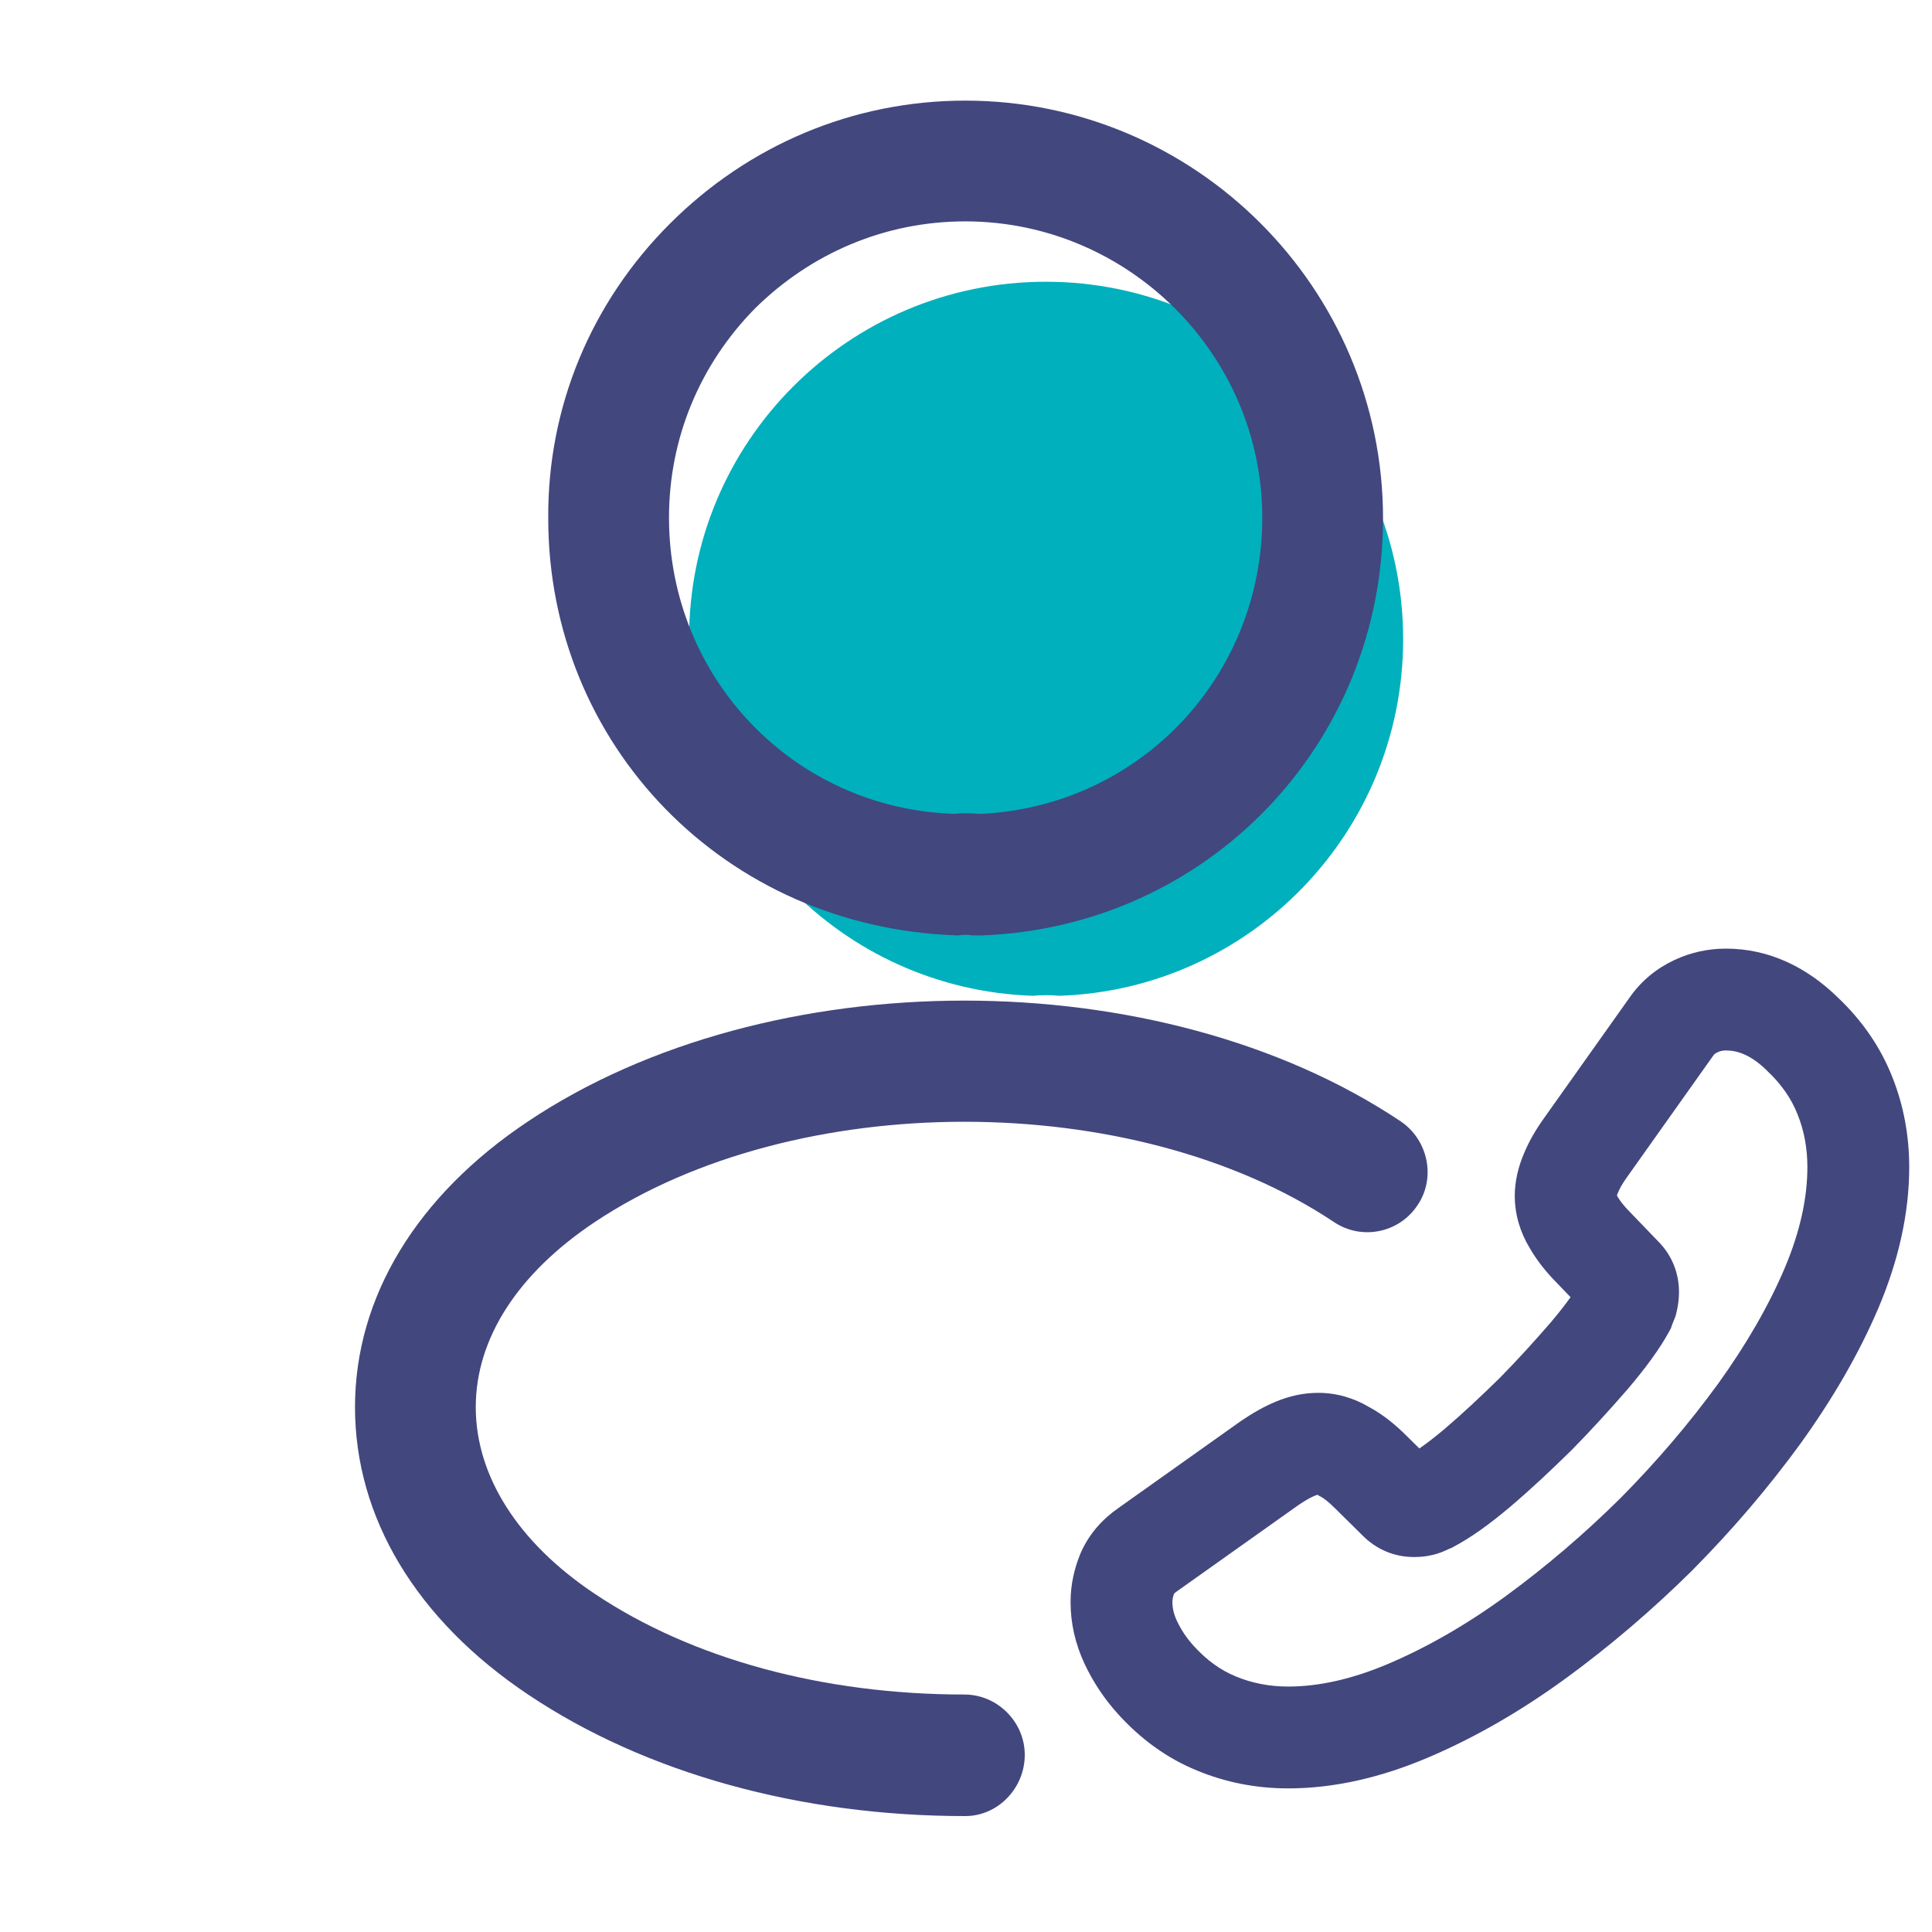
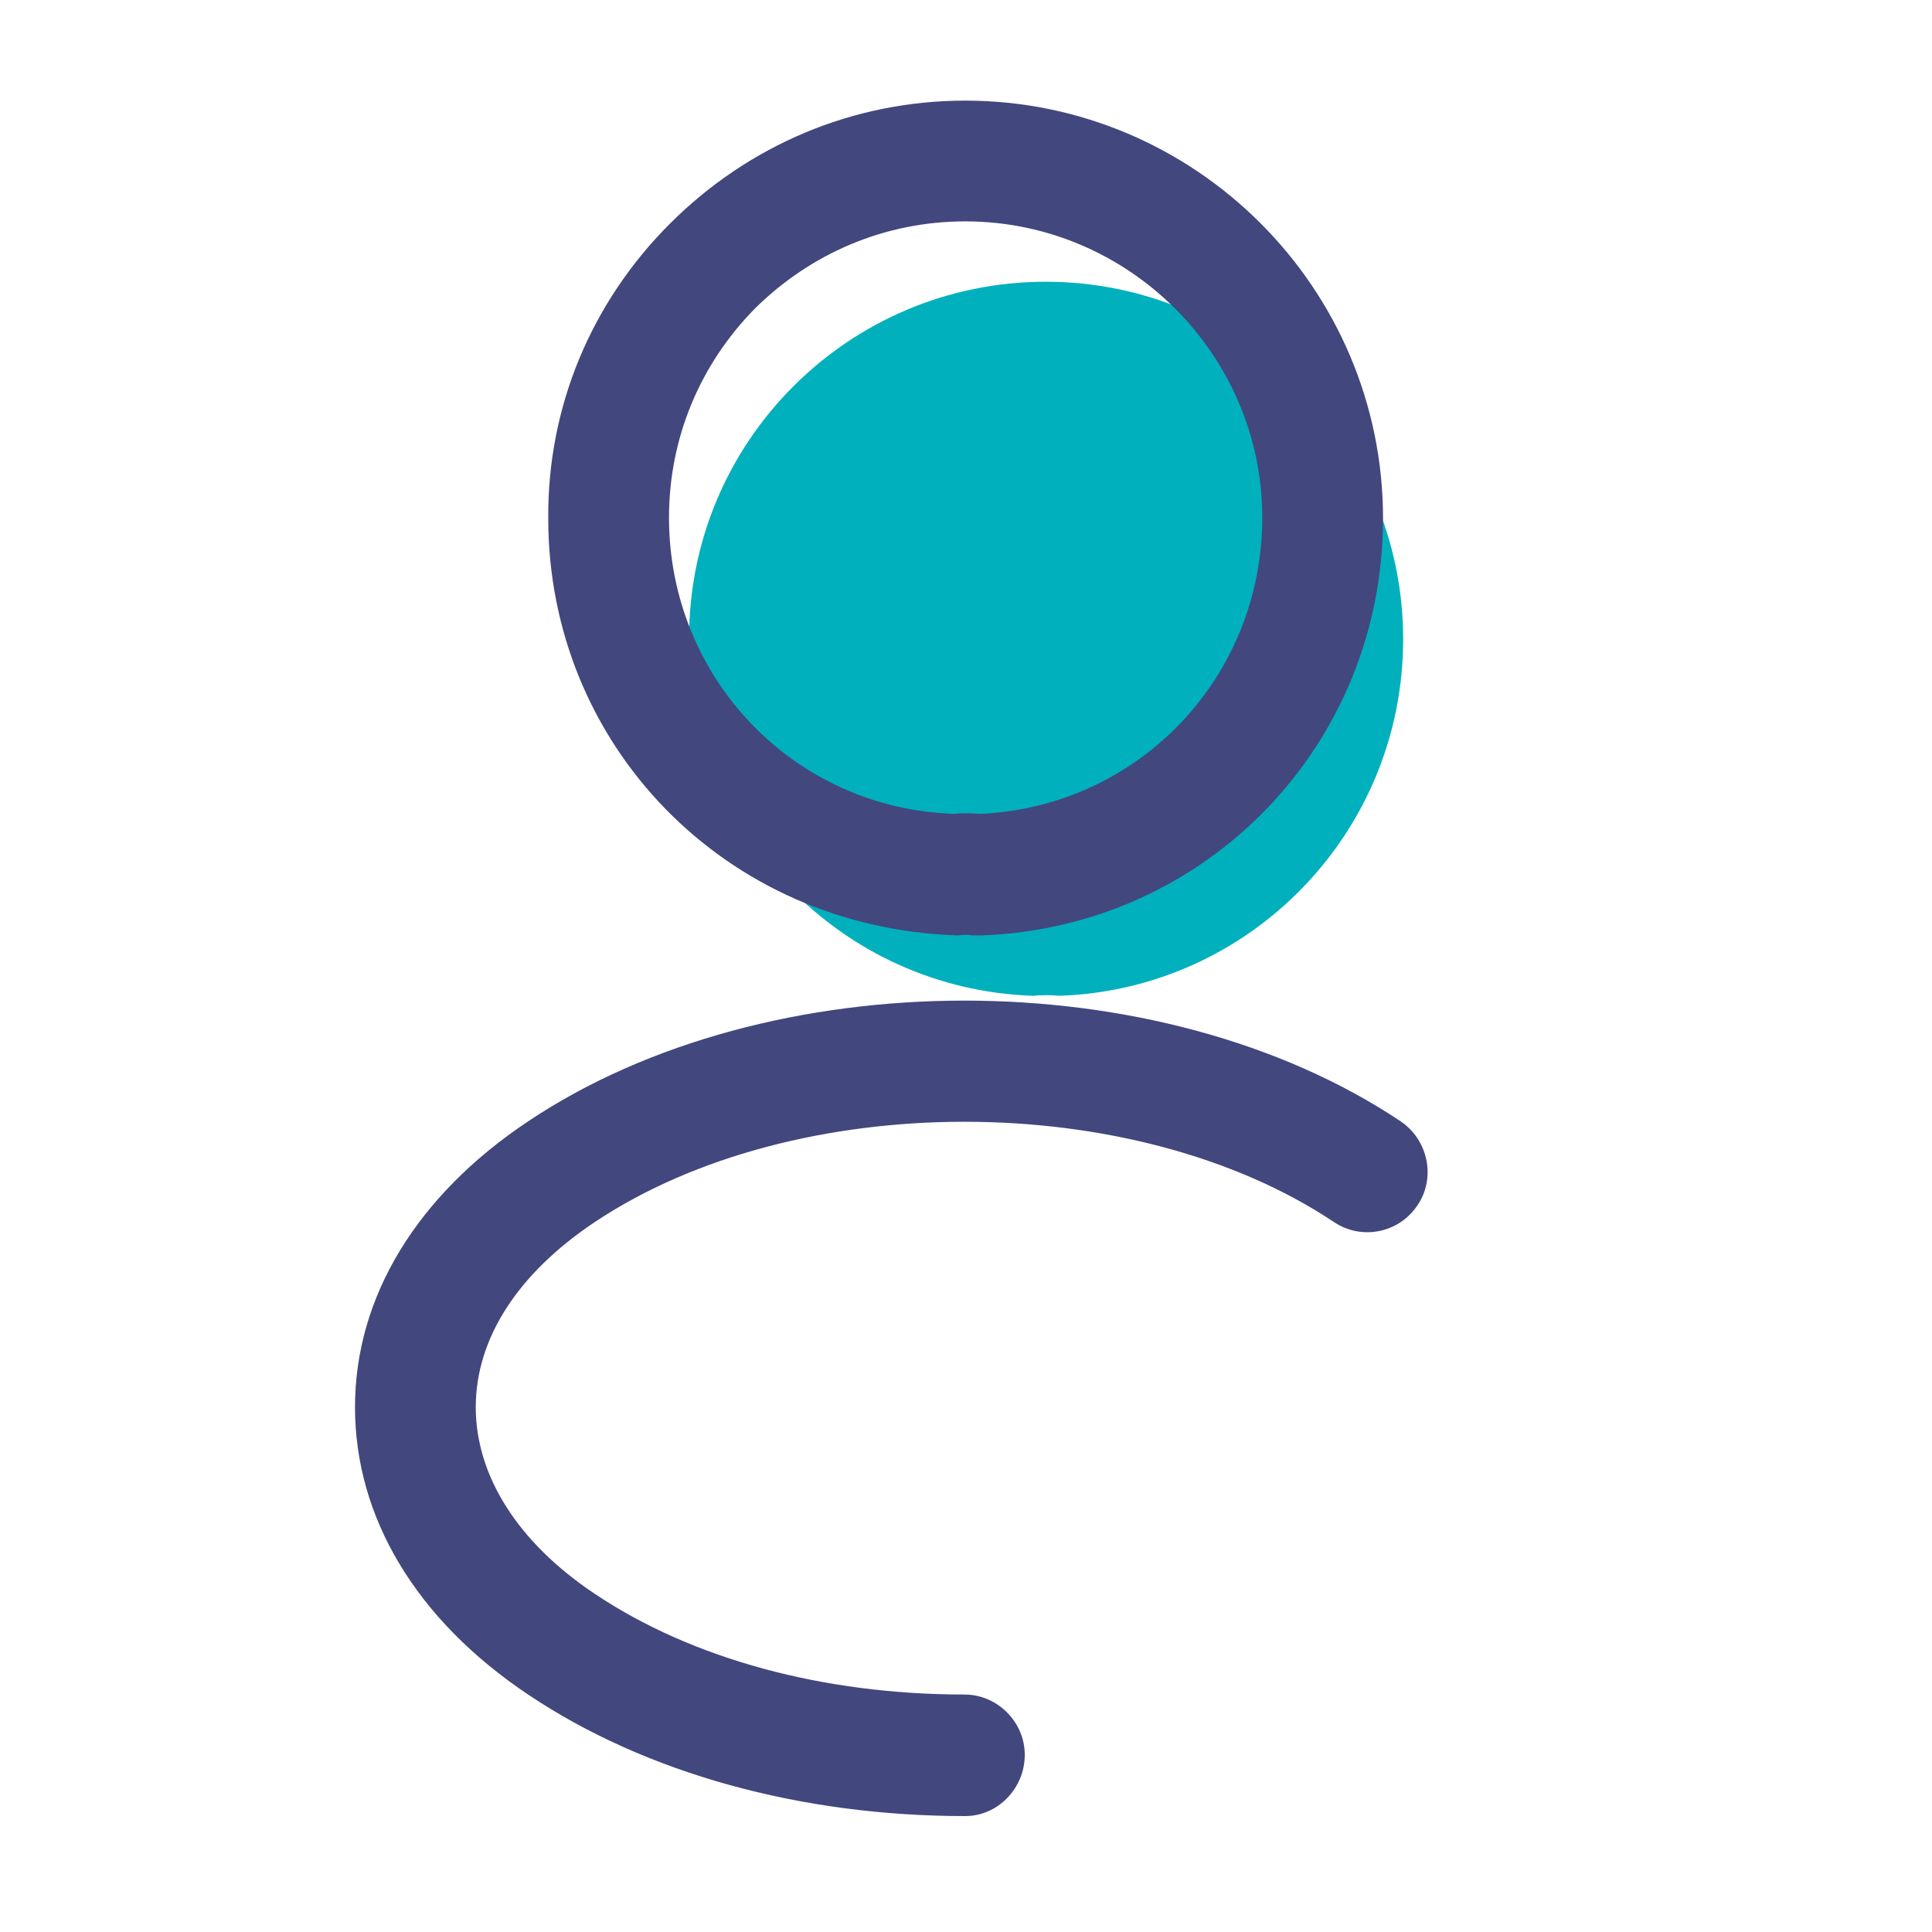
<svg xmlns="http://www.w3.org/2000/svg" width="48" height="48" viewBox="0 0 48 48" fill="none">
  <path d="M26.321 24.74C26.121 24.72 25.881 24.72 25.661 24.74C20.901 24.58 17.121 20.68 17.121 15.88C17.101 10.98 21.081 7 25.981 7C30.881 7 34.861 10.98 34.861 15.88C34.861 20.68 31.061 24.58 26.321 24.74Z" fill="#00B0BD" />
  <path d="M24.321 23.24C24.261 23.24 24.221 23.24 24.161 23.24C24.061 23.22 23.921 23.22 23.801 23.24C18.001 23.06 13.621 18.5 13.621 12.88C13.601 10.12 14.681 7.52 16.641 5.56C18.601 3.6 21.201 2.5 23.981 2.5C29.701 2.5 34.361 7.16 34.361 12.88C34.361 18.5 29.981 23.04 24.381 23.24C24.361 23.24 24.341 23.24 24.321 23.24ZM23.981 5.5C22.001 5.5 20.161 6.28 18.761 7.66C17.381 9.06 16.621 10.9 16.621 12.86C16.621 16.86 19.741 20.1 23.721 20.22C23.841 20.2 24.101 20.2 24.361 20.22C28.301 20.04 31.361 16.82 31.361 12.86C31.361 8.82 28.041 5.5 23.981 5.5Z" fill="#42477E" />
  <path d="M23.98 45.12C19.9 45.12 16.04 44.06 13.12 42.1C10.34 40.24 8.82 37.7 8.82 34.96C8.82 32.22 10.36 29.7 13.12 27.86C19.1 23.86 28.82 23.86 34.8 27.86C35.48 28.32 35.68 29.26 35.22 29.94C34.76 30.64 33.82 30.82 33.14 30.36C28.16 27.04 19.76 27.04 14.78 30.36C12.86 31.64 11.82 33.26 11.82 34.96C11.82 36.66 12.86 38.32 14.78 39.6C17.2 41.22 20.46 42.1 23.96 42.1C24.78 42.1 25.46 42.78 25.46 43.6C25.46 44.42 24.8 45.12 23.98 45.12Z" fill="#42477E" />
-   <path fill-rule="evenodd" clip-rule="evenodd" d="M42.878 26.098C43.165 26.098 43.501 26.207 43.897 26.596L43.907 26.606L43.916 26.615C44.275 26.954 44.514 27.314 44.661 27.689L44.664 27.696C44.82 28.086 44.904 28.522 44.904 28.995C44.904 29.75 44.73 30.582 44.343 31.5C43.947 32.433 43.393 33.395 42.687 34.377C41.967 35.366 41.158 36.314 40.26 37.221C39.352 38.12 38.402 38.93 37.402 39.661C36.426 40.371 35.455 40.926 34.499 41.334C33.571 41.729 32.741 41.902 32.006 41.902C31.525 41.902 31.095 41.813 30.705 41.651L30.698 41.648C30.333 41.498 29.99 41.259 29.653 40.887C29.475 40.691 29.341 40.485 29.236 40.261C29.159 40.098 29.128 39.943 29.128 39.803C29.128 39.747 29.136 39.686 29.17 39.594C29.175 39.588 29.193 39.569 29.234 39.541L29.246 39.532L32.269 37.386C32.446 37.266 32.575 37.198 32.668 37.16C32.7 37.147 32.721 37.141 32.733 37.138C32.736 37.139 32.739 37.141 32.742 37.143L32.777 37.165L32.814 37.184C32.87 37.213 32.987 37.292 33.165 37.47L33.171 37.476L33.865 38.161C34.19 38.484 34.625 38.684 35.132 38.684C35.312 38.684 35.547 38.664 35.805 38.567L35.833 38.557L35.859 38.545C35.904 38.526 35.946 38.507 35.971 38.496L35.977 38.492L36.002 38.481L36.058 38.459L36.118 38.427C36.54 38.204 37.012 37.867 37.526 37.431L37.527 37.43C38.046 36.99 38.547 36.517 39.052 36.021L39.061 36.013L39.069 36.004C39.568 35.495 40.026 34.989 40.452 34.498L40.461 34.487C40.887 33.984 41.233 33.514 41.458 33.102L41.512 33.004L41.542 32.915L41.546 32.905C41.547 32.903 41.548 32.9 41.549 32.898C41.56 32.871 41.583 32.818 41.605 32.758L41.631 32.69L41.648 32.62C41.687 32.464 41.714 32.296 41.714 32.102C41.714 31.654 41.557 31.208 41.207 30.852L40.508 30.126L40.5 30.117C40.337 29.954 40.242 29.824 40.193 29.738L40.183 29.721L40.172 29.703C40.172 29.702 40.172 29.702 40.171 29.701C40.175 29.687 40.182 29.67 40.191 29.649L40.195 29.64L40.199 29.63C40.236 29.538 40.302 29.414 40.421 29.248L40.426 29.241L42.561 26.232C42.577 26.209 42.591 26.195 42.604 26.184C42.617 26.173 42.636 26.16 42.665 26.147L42.674 26.143L42.683 26.139C42.73 26.116 42.798 26.098 42.878 26.098ZM45.662 24.784C44.886 24.024 43.943 23.568 42.878 23.568C42.447 23.568 42.005 23.66 41.596 23.854C41.176 24.05 40.787 24.352 40.486 24.785L38.365 27.774C38.158 28.062 37.987 28.356 37.861 28.662C37.731 28.968 37.634 29.328 37.634 29.71C37.634 30.177 37.77 30.616 38.001 31C38.187 31.326 38.433 31.627 38.702 31.897L39.02 32.228C38.901 32.396 38.741 32.602 38.534 32.848C38.138 33.305 37.721 33.766 37.272 34.224C36.79 34.696 36.341 35.119 35.891 35.501C35.643 35.71 35.435 35.869 35.264 35.987L34.951 35.678C34.681 35.408 34.371 35.149 34.021 34.961C33.646 34.739 33.222 34.605 32.749 34.605C32.389 34.605 32.043 34.682 31.71 34.818C31.403 34.944 31.113 35.113 30.836 35.301L30.826 35.308L27.787 37.466C27.389 37.743 27.059 38.107 26.852 38.578L26.843 38.598L26.835 38.618C26.697 38.962 26.598 39.352 26.598 39.803C26.598 40.322 26.714 40.846 26.948 41.342C27.154 41.778 27.424 42.195 27.778 42.586C28.338 43.203 28.984 43.679 29.736 43.987C30.445 44.282 31.205 44.432 32.006 44.432C33.141 44.432 34.309 44.165 35.49 43.661C36.641 43.171 37.778 42.516 38.892 41.705L38.894 41.704C40 40.896 41.047 40.002 42.045 39.015L42.053 39.006C43.041 38.009 43.935 36.961 44.735 35.863L44.739 35.857C45.535 34.75 46.19 33.624 46.673 32.487L46.675 32.483C47.168 31.312 47.434 30.146 47.434 28.995C47.434 28.223 47.297 27.468 47.014 26.759C46.724 26.022 46.269 25.359 45.662 24.784Z" fill="#42477E" />
</svg>